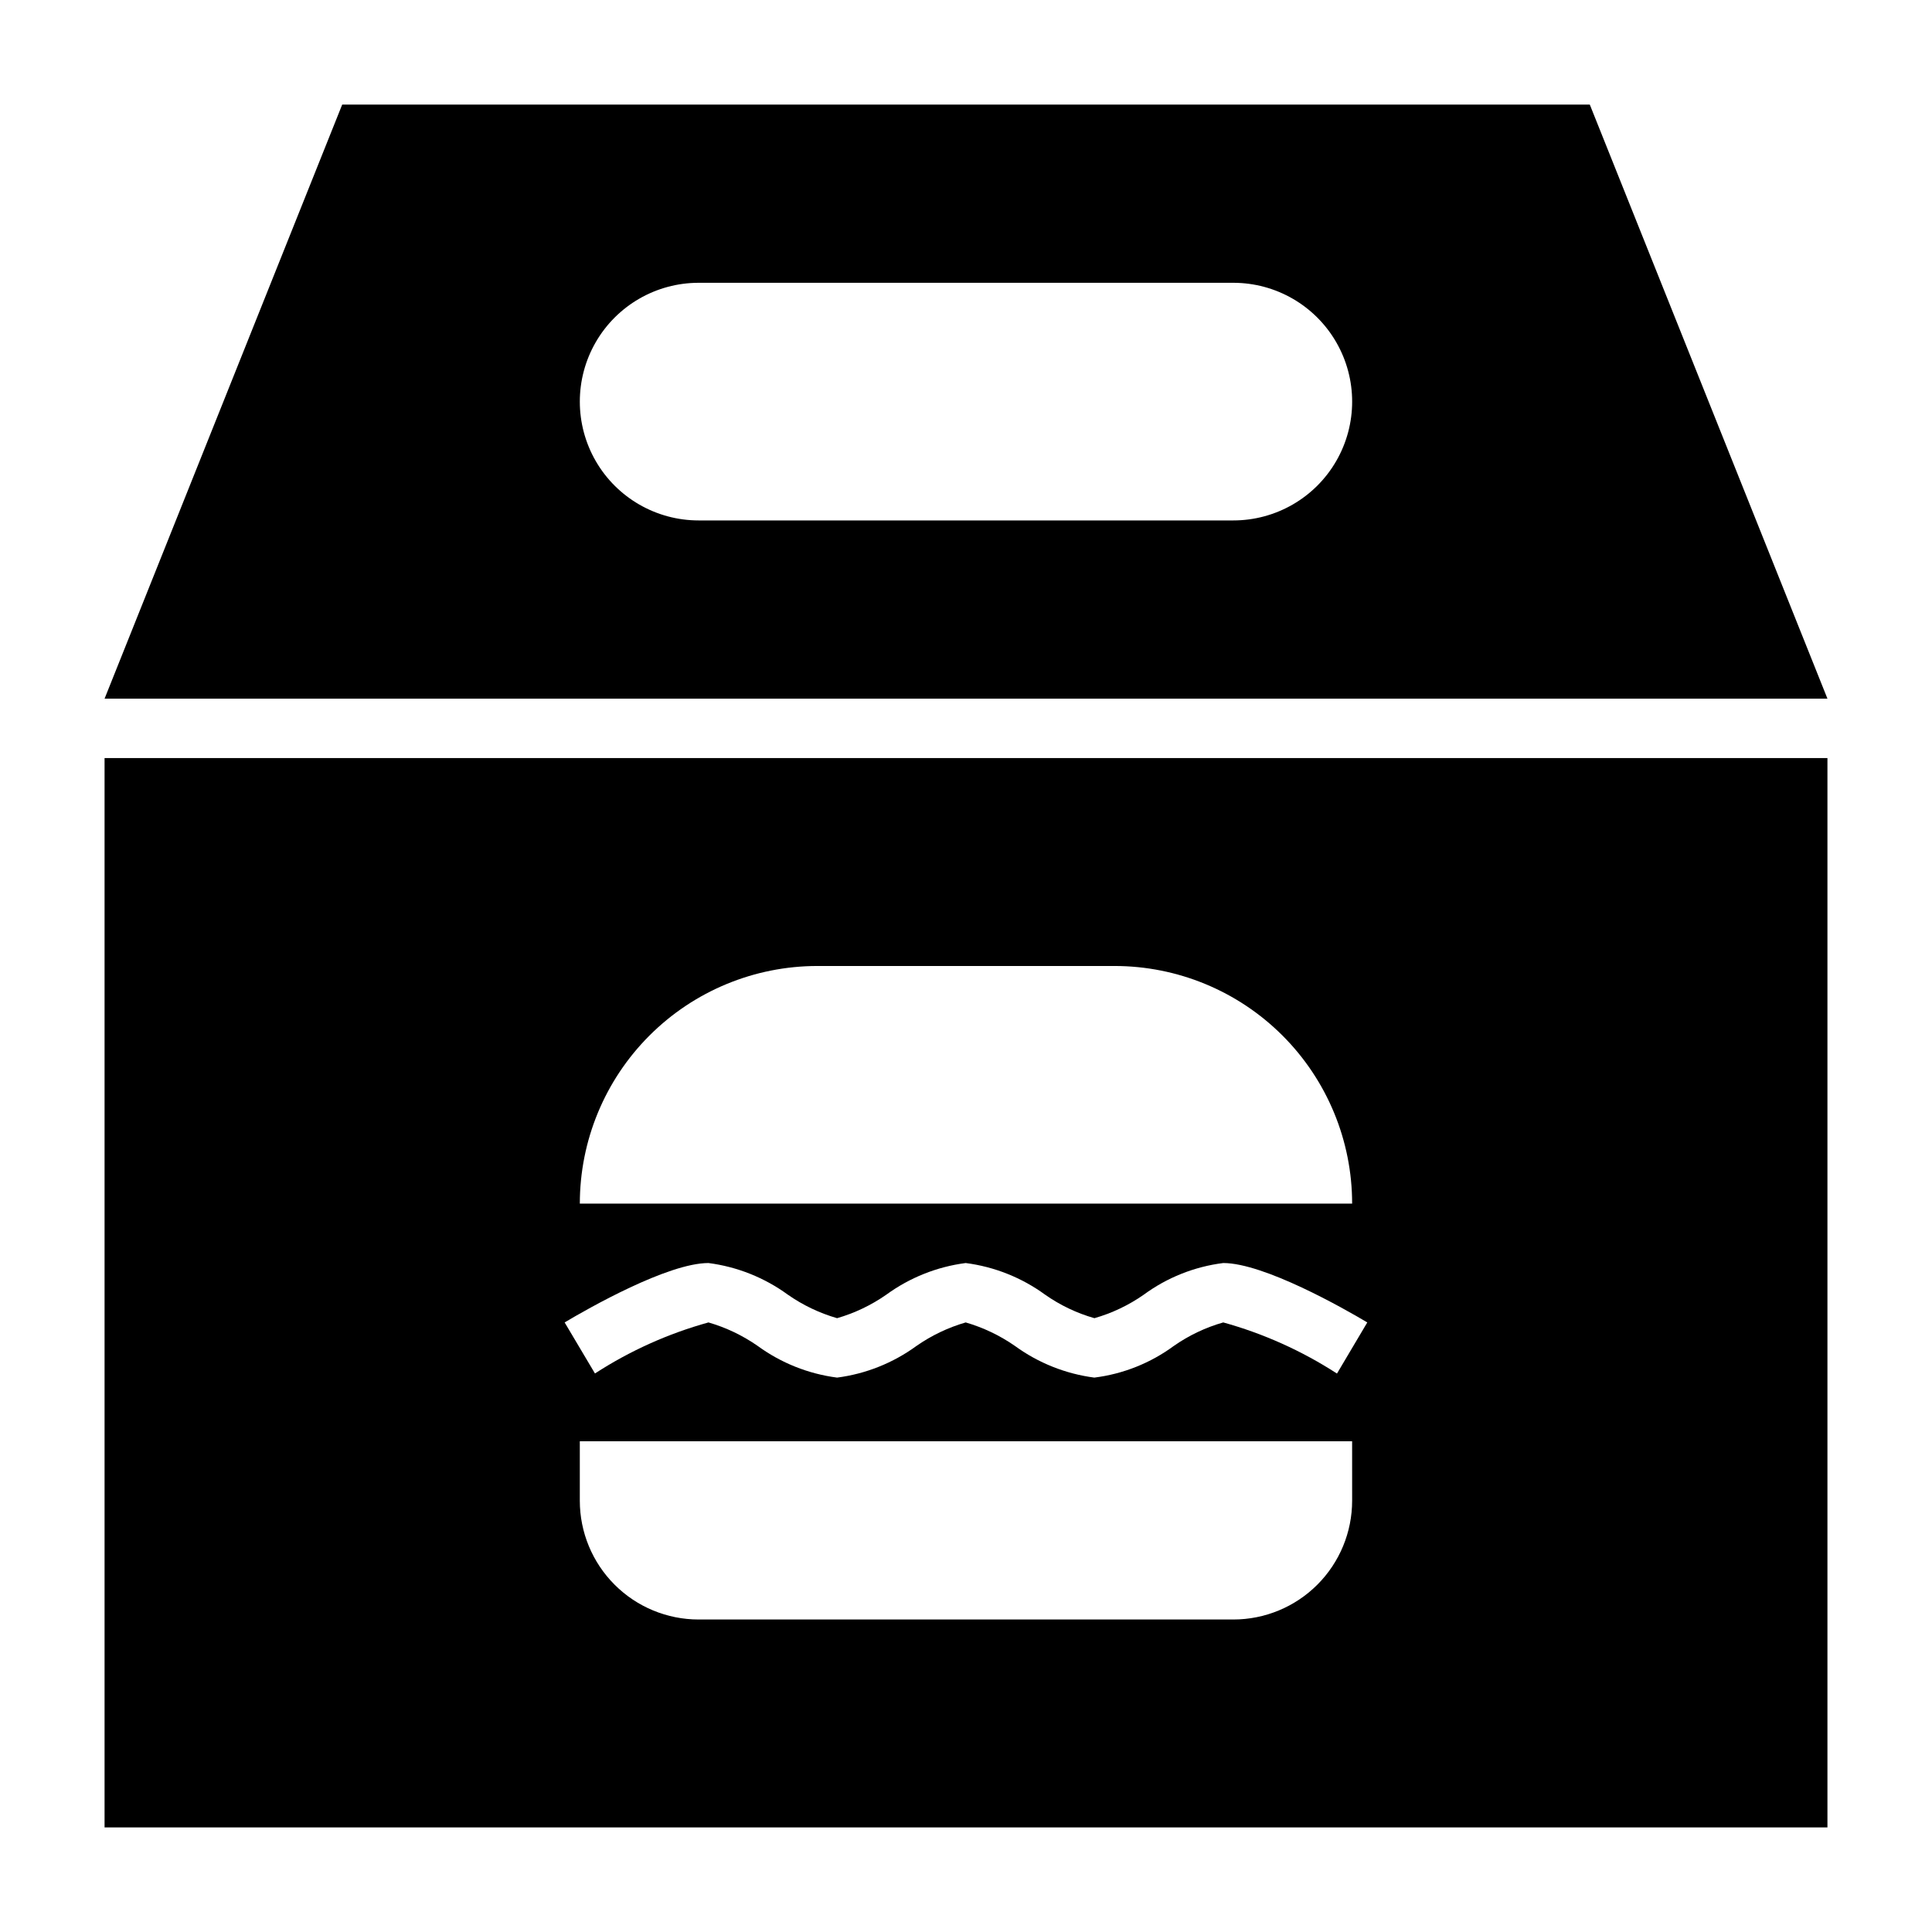
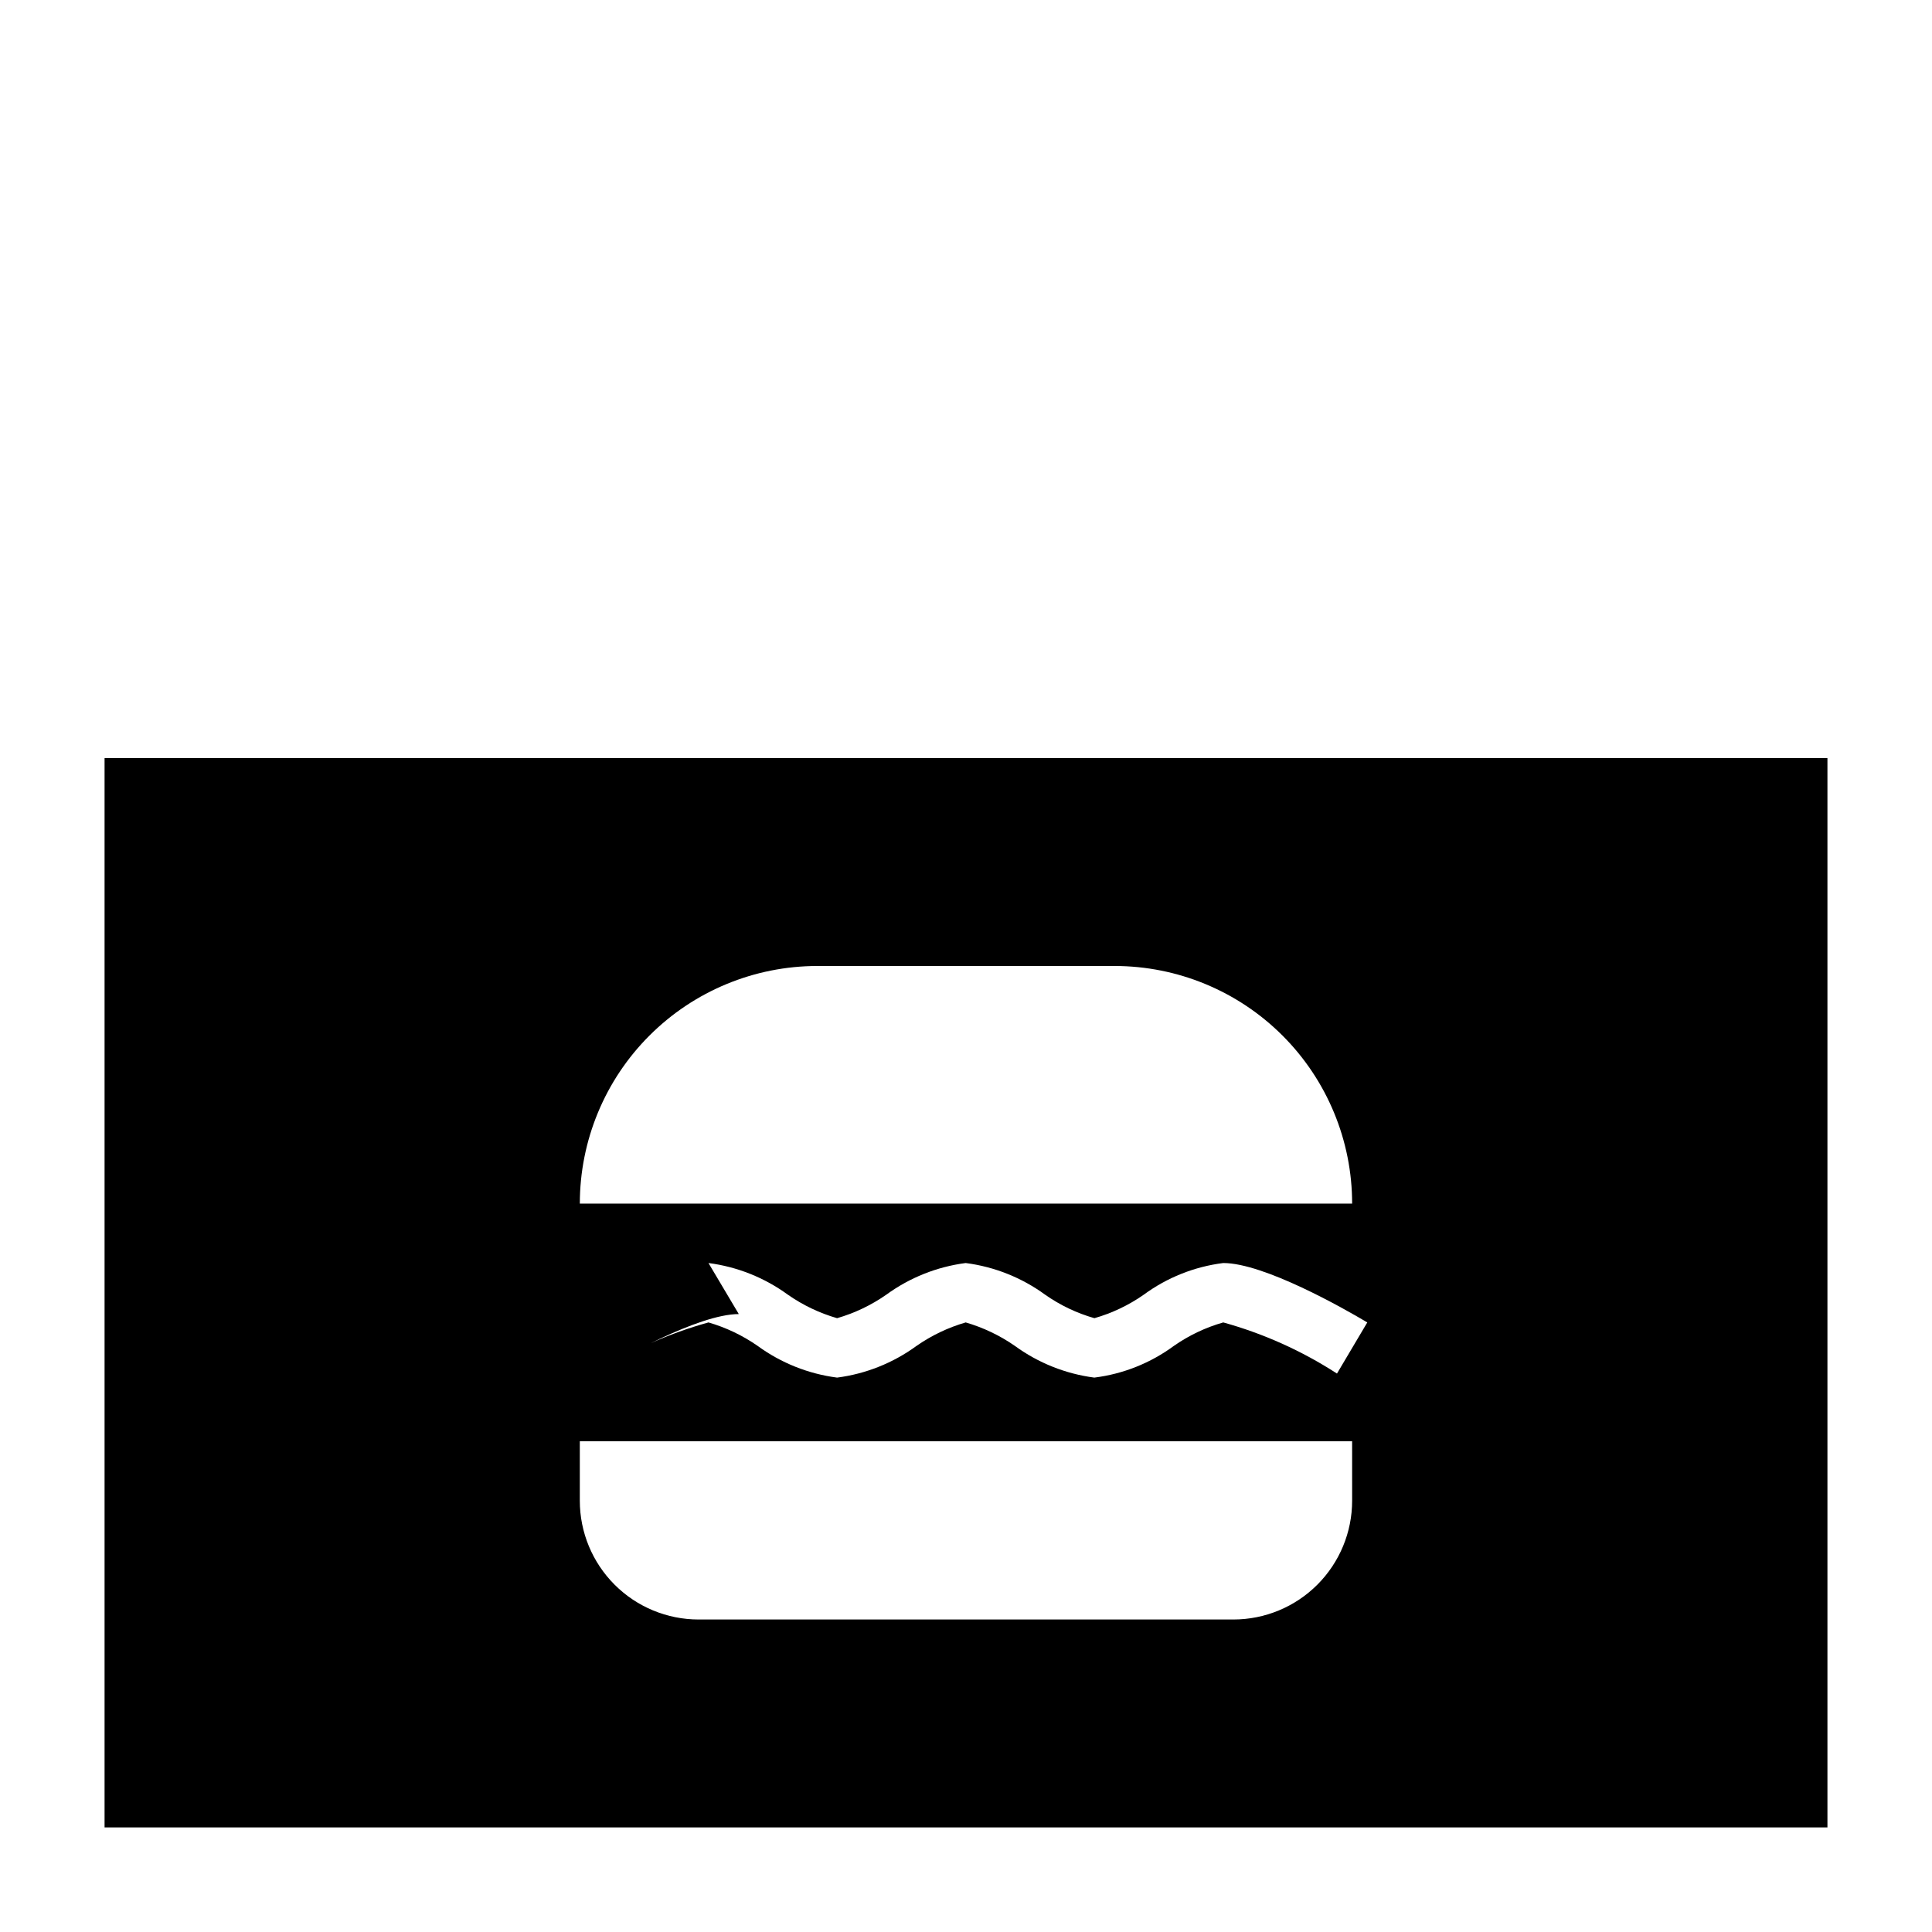
<svg xmlns="http://www.w3.org/2000/svg" fill="#000000" width="800px" height="800px" version="1.1" viewBox="144 144 512 512">
  <g>
-     <path d="m565.31 171.71h-330.62l-62.977 157.44h456.58zm-94.465 110.21h-141.7c-11.246 0-21.645-6-27.27-15.742-5.621-9.742-5.621-21.746 0-31.488 5.625-9.742 16.023-15.746 27.27-15.746h141.7c11.25 0 21.645 6.004 27.27 15.746s5.625 21.746 0 31.488c-5.625 9.742-16.02 15.742-27.27 15.742z" />
-     <path d="m171.71 628.29h456.58v-283.39h-456.58zm330.62-86.594c0 8.352-3.32 16.359-9.223 22.266-5.906 5.906-13.914 9.223-22.266 9.223h-141.7c-8.348 0-16.359-3.316-22.262-9.223-5.906-5.906-9.223-13.914-9.223-22.266v-15.746h204.67zm-141.7-141.7h78.723c16.703 0 32.719 6.633 44.531 18.445 11.809 11.809 18.445 27.828 18.445 44.531h-204.67c0-16.703 6.633-32.723 18.445-44.531 11.809-11.812 27.828-18.445 44.527-18.445zm-28.879 78.719c7.617 0.984 14.859 3.879 21.062 8.406 3.973 2.769 8.371 4.867 13.023 6.211 4.648-1.344 9.047-3.441 13.02-6.211 6.203-4.527 13.445-7.422 21.062-8.406 7.621 0.984 14.871 3.875 21.074 8.406 3.969 2.781 8.375 4.883 13.039 6.211 4.664-1.332 9.074-3.43 13.051-6.211 6.195-4.555 13.457-7.449 21.09-8.406 10.785 0 31.945 12.027 38.172 15.742l-8.031 13.547v0.004c-9.301-6.023-19.465-10.594-30.141-13.551-4.676 1.332-9.094 3.43-13.078 6.211-6.195 4.562-13.453 7.457-21.09 8.41-7.613-0.992-14.859-3.883-21.062-8.41-3.977-2.762-8.371-4.859-13.023-6.211-4.648 1.348-9.047 3.445-13.02 6.211-6.203 4.531-13.445 7.422-21.062 8.41-7.621-0.988-14.863-3.879-21.066-8.41-3.973-2.766-8.371-4.863-13.02-6.211-10.66 2.949-20.801 7.512-30.082 13.527l-8.035-13.527c6.219-3.707 27.34-15.742 38.117-15.742z" />
+     <path d="m171.71 628.29h456.58v-283.39h-456.58zm330.62-86.594c0 8.352-3.32 16.359-9.223 22.266-5.906 5.906-13.914 9.223-22.266 9.223h-141.7c-8.348 0-16.359-3.316-22.262-9.223-5.906-5.906-9.223-13.914-9.223-22.266v-15.746h204.67zm-141.7-141.7h78.723c16.703 0 32.719 6.633 44.531 18.445 11.809 11.809 18.445 27.828 18.445 44.531h-204.67c0-16.703 6.633-32.723 18.445-44.531 11.809-11.812 27.828-18.445 44.527-18.445zm-28.879 78.719c7.617 0.984 14.859 3.879 21.062 8.406 3.973 2.769 8.371 4.867 13.023 6.211 4.648-1.344 9.047-3.441 13.02-6.211 6.203-4.527 13.445-7.422 21.062-8.406 7.621 0.984 14.871 3.875 21.074 8.406 3.969 2.781 8.375 4.883 13.039 6.211 4.664-1.332 9.074-3.43 13.051-6.211 6.195-4.555 13.457-7.449 21.09-8.406 10.785 0 31.945 12.027 38.172 15.742l-8.031 13.547v0.004c-9.301-6.023-19.465-10.594-30.141-13.551-4.676 1.332-9.094 3.43-13.078 6.211-6.195 4.562-13.453 7.457-21.09 8.41-7.613-0.992-14.859-3.883-21.062-8.41-3.977-2.762-8.371-4.859-13.023-6.211-4.648 1.348-9.047 3.445-13.02 6.211-6.203 4.531-13.445 7.422-21.062 8.41-7.621-0.988-14.863-3.879-21.066-8.41-3.973-2.766-8.371-4.863-13.02-6.211-10.66 2.949-20.801 7.512-30.082 13.527c6.219-3.707 27.34-15.742 38.117-15.742z" />
  </g>
</svg>